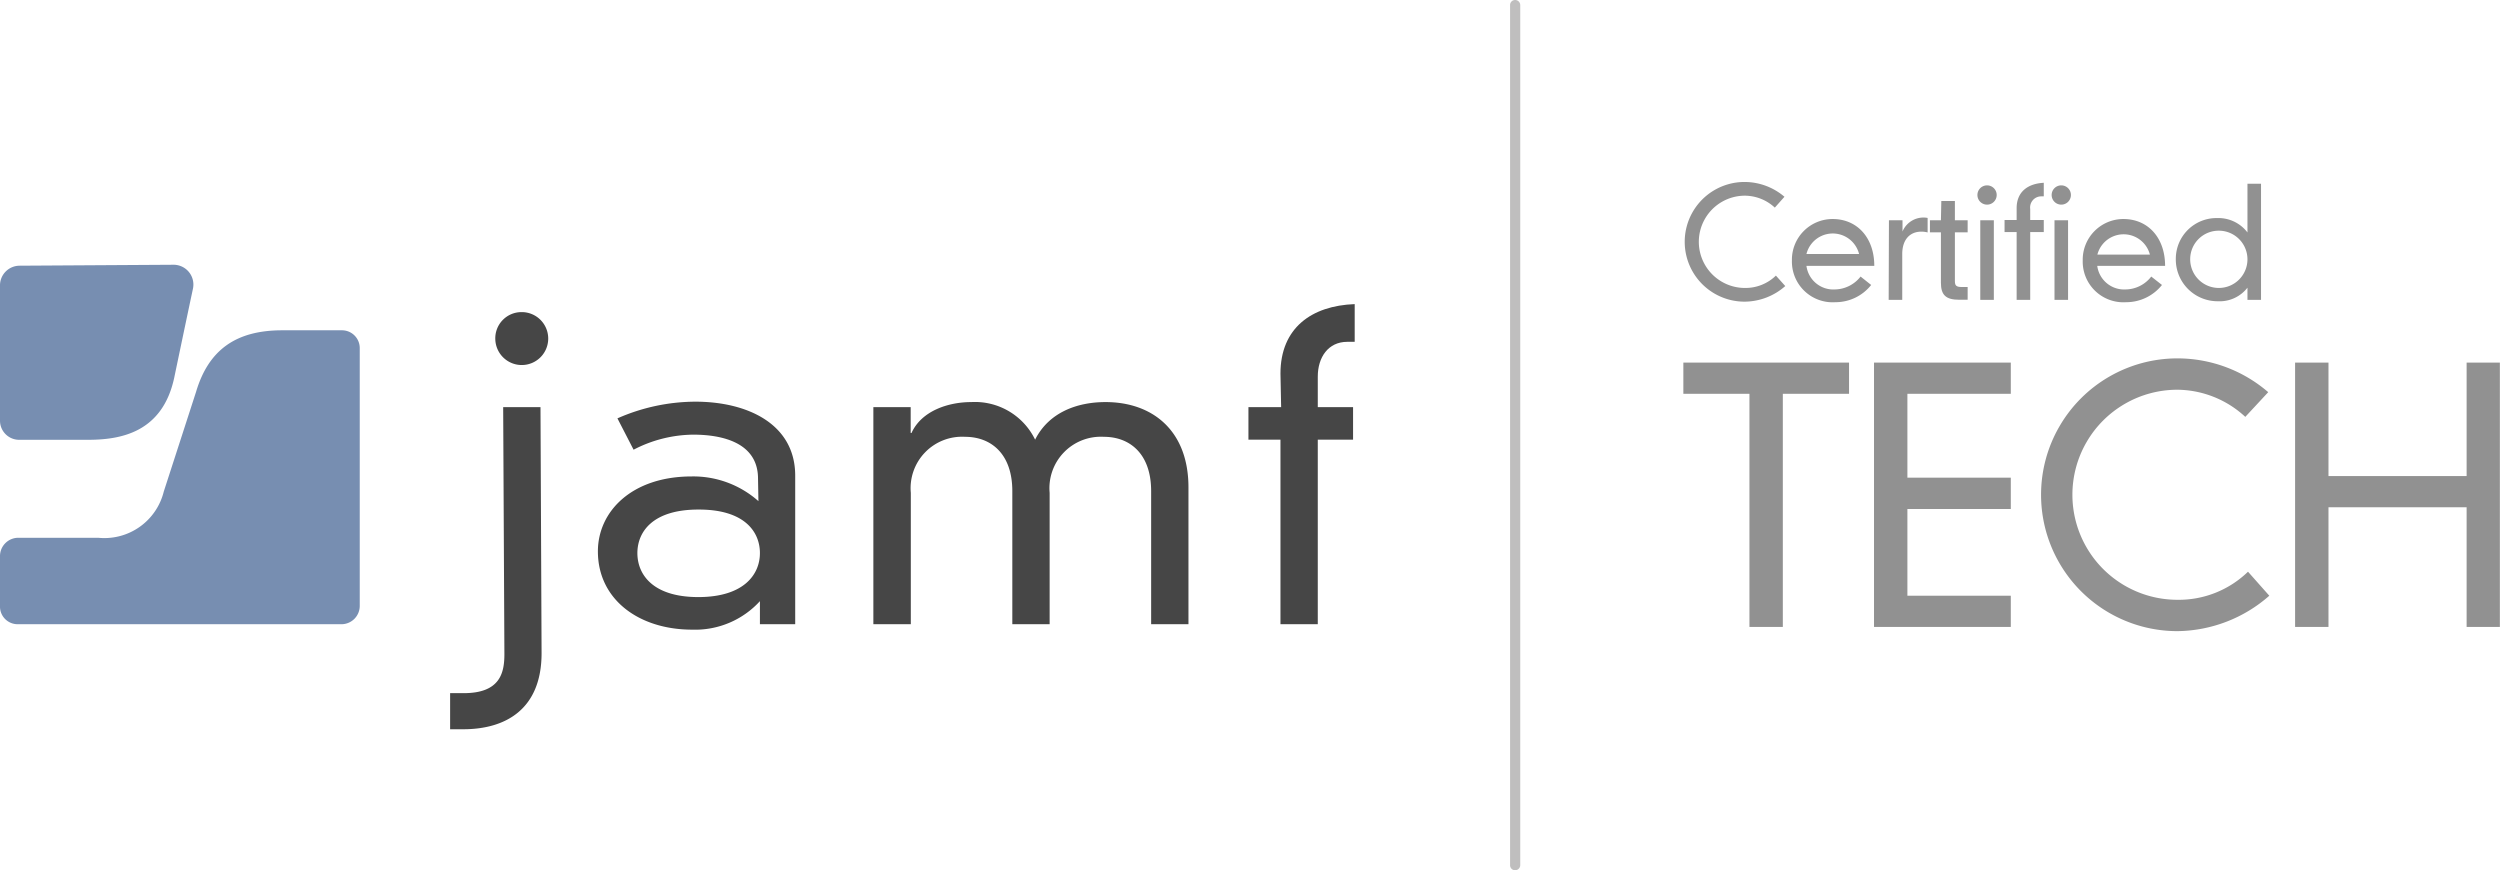
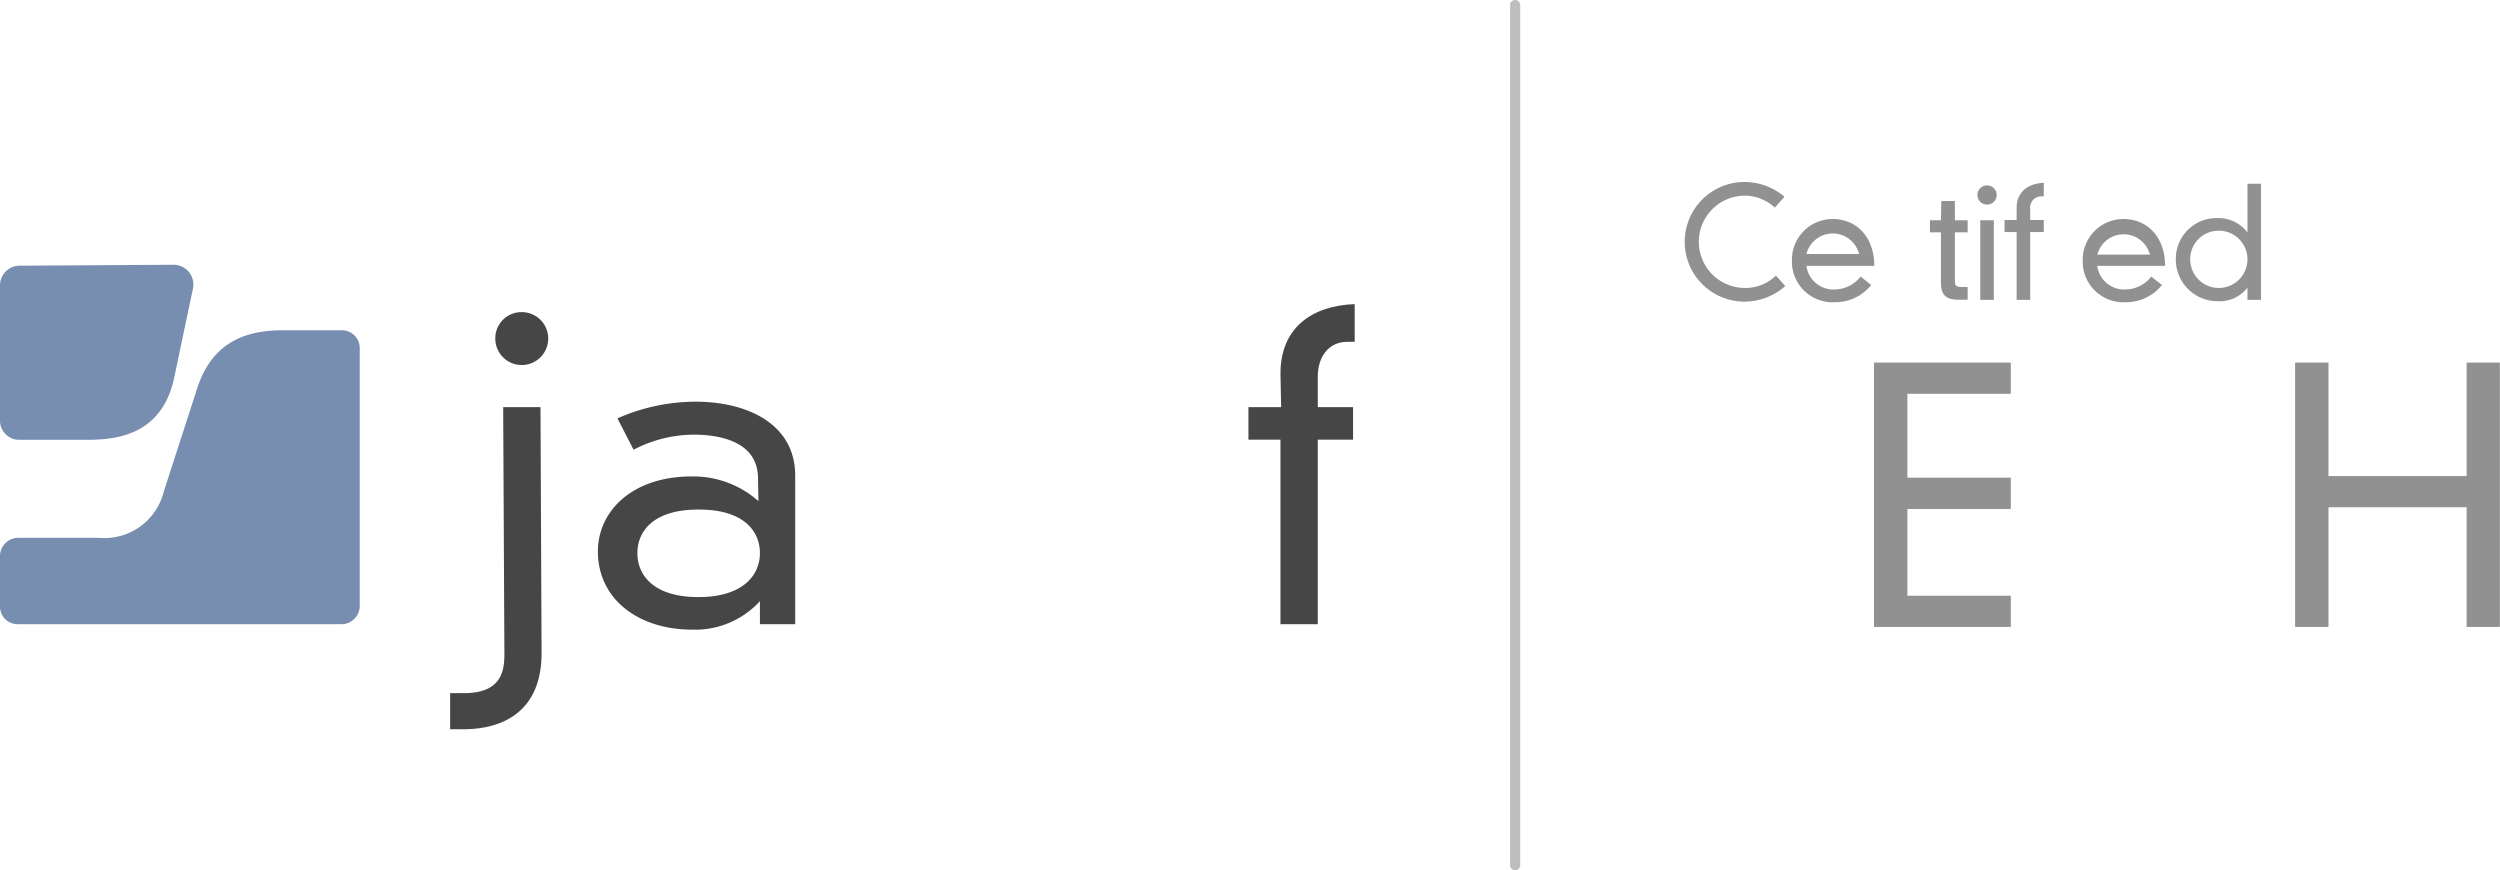
<svg xmlns="http://www.w3.org/2000/svg" id="Layer_1" data-name="Layer 1" viewBox="0 0 184.23 64.13">
  <defs>
    <style>.cls-1{fill:none;}.cls-2{clip-path:url(#clip-path);}.cls-3{clip-path:url(#clip-path-2);}.cls-4{clip-path:url(#clip-path-3);}.cls-5{fill:#bfbebe;}.cls-6{fill:#464646;}.cls-7{fill:#778eb1;}.cls-8{fill:#919191;}</style>
    <clipPath id="clip-path" transform="translate(0)">
      <rect class="cls-1" width="184.23" height="64.13" />
    </clipPath>
    <clipPath id="clip-path-2" transform="translate(0)">
      <rect class="cls-1" x="-0.52" y="-0.55" width="185.22" height="65.23" />
    </clipPath>
    <clipPath id="clip-path-3" transform="translate(0)">
      <rect class="cls-1" width="184.22" height="64.13" />
    </clipPath>
  </defs>
  <title>Jamf CCT</title>
  <g class="cls-2">
    <g class="cls-3">
      <g class="cls-4">
        <path class="cls-5" d="M111.65,64.13a.37.37,0,0,1-.37-.38V.38a.37.37,0,0,1,.37-.38.38.38,0,0,1,.38.38V63.75a.38.38,0,0,1-.38.38" transform="translate(0)" />
        <path class="cls-6" d="M55.86,35.27c0-2.65-2.63-3.24-4.77-3.24a9.69,9.69,0,0,0-4.4,1.11L45.5,30.83a14.33,14.33,0,0,1,5.74-1.23c3.82,0,7.36,1.63,7.36,5.45V46H56V44.3A6.46,6.46,0,0,1,51,46.4c-3.88,0-6.94-2.19-6.94-5.77,0-2.92,2.48-5.52,6.91-5.52a7.23,7.23,0,0,1,4.92,1.82Zm-4.4,2.28c-3.36,0-4.49,1.64-4.49,3.21S48.1,44,51.46,44,56,42.33,56,40.76s-1.13-3.21-4.49-3.21" transform="translate(0)" />
-         <path class="cls-6" d="M84.83,36.19c0-2.77-1.59-4-3.48-4a3.79,3.79,0,0,0-4,4.13V46H74.6V36.19c0-2.77-1.59-4-3.48-4a3.79,3.79,0,0,0-4,4.13V46H64.36V30h2.75v1.91h.06c.74-1.64,2.72-2.28,4.4-2.28a4.93,4.93,0,0,1,4.71,2.77c1-2,3.08-2.77,5.19-2.77,3.42,0,6.11,2.06,6.11,6.29V46H84.83Z" transform="translate(0)" />
        <path class="cls-6" d="M94.36,27.53c0-3.36,2.29-5,5.47-5.12v2.78h-.55c-1.4,0-2.17,1.14-2.17,2.56V30h2.6V32.4h-2.6V46H94.36V32.4H92V30h2.41Z" transform="translate(0)" />
        <path class="cls-6" d="M37.08,30h2.75l.08,18.13c0,4.18-2.7,5.6-5.74,5.61h-1V51.08l1,0c2.7,0,3-1.51,3-2.88Zm1.34-7a1.95,1.95,0,1,1-1.92,2,1.93,1.93,0,0,1,1.92-2" transform="translate(0)" />
        <path class="cls-7" d="M1.45,19.58A1.45,1.45,0,0,0,0,21v10a1.41,1.41,0,0,0,1.41,1.41H6.47c2.32,0,5.49-.47,6.37-4.58,0,0,.86-4.12,1.38-6.56a1.46,1.46,0,0,0-1.43-1.76Z" transform="translate(0)" />
        <path class="cls-7" d="M20.8,24.34c-3.41,0-5.43,1.44-6.35,4.53,0,0-2.38,7.35-2.38,7.35a4.51,4.51,0,0,1-4.83,3.41H1.36A1.35,1.35,0,0,0,0,41v3.75A1.3,1.3,0,0,0,1.3,46H25.16a1.35,1.35,0,0,0,1.35-1.35v-19a1.31,1.31,0,0,0-1.31-1.31Z" transform="translate(0)" />
        <path class="cls-8" d="M130.79,15.3a3.27,3.27,0,0,0-2.2-.88,3.4,3.4,0,0,0,0,6.8,3.21,3.21,0,0,0,2.28-.91l.69.77a4.56,4.56,0,0,1-3,1.15,4.41,4.41,0,1,1,0-8.82,4.54,4.54,0,0,1,2.94,1.09Z" transform="translate(0)" />
        <path class="cls-8" d="M137.89,21a3.35,3.35,0,0,1-2.64,1.27,3,3,0,0,1-3.2-3.07,3,3,0,0,1,3-3.06c1.81,0,3.07,1.38,3.07,3.45h-5a2,2,0,0,0,2.11,1.74,2.45,2.45,0,0,0,1.88-.95ZM137,18.72a2,2,0,0,0-3.88,0Z" transform="translate(0)" />
-         <path class="cls-8" d="M139.2,16.23h1v.83h0a1.67,1.67,0,0,1,1.85-1v1.07a1.76,1.76,0,0,0-.46-.06c-.85,0-1.41.59-1.41,1.65V22.1h-1Z" transform="translate(0)" />
        <path class="cls-8" d="M143.06,14.81h1v1.42H145v.89h-.94v3.6c0,.32.1.43.5.43H145v.94h-.62c-1,0-1.35-.36-1.35-1.26V17.12h-.81v-.89h.81Z" transform="translate(0)" />
        <path class="cls-8" d="M146.43,13.66a.71.71,0,0,1,0,1.42.71.71,0,0,1,0-1.42m-.5,2.57h1V22.1h-1Z" transform="translate(0)" />
        <path class="cls-8" d="M148.61,15.34c0-1.22.84-1.81,2-1.87v1h-.2a.82.82,0,0,0-.8.93v.81h1v.89h-1v5h-1v-5h-.89v-.89h.89Z" transform="translate(0)" />
-         <path class="cls-8" d="M151.9,13.66a.71.71,0,1,1-.71.71.71.71,0,0,1,.71-.71m-.5,2.57h1V22.1h-1Z" transform="translate(0)" />
        <path class="cls-8" d="M159.32,21a3.37,3.37,0,0,1-2.64,1.27,3,3,0,0,1-3.2-3.07,3,3,0,0,1,3-3.06c1.81,0,3.07,1.38,3.07,3.45h-5a2,2,0,0,0,2.1,1.74,2.42,2.42,0,0,0,1.88-.95Zm-.89-2.24a2,2,0,0,0-3.87,0Z" transform="translate(0)" />
        <path class="cls-8" d="M165.62,13.54h1V22.1h-1v-.9h0a2.59,2.59,0,0,1-2.18,1,3.08,3.08,0,0,1-3.1-3.13,3,3,0,0,1,3.05-3,2.69,2.69,0,0,1,2.23,1.06h0ZM163.55,17a2.1,2.1,0,0,0-2.15,2.07A2.11,2.11,0,1,0,163.55,17" transform="translate(0)" />
-         <polygon class="cls-8" points="128.92 29.02 124.05 29.02 124.05 26.72 136.26 26.72 136.26 29.02 131.38 29.02 131.38 46.2 128.92 46.2 128.92 29.02" />
        <polygon class="cls-8" points="138.1 26.72 148.18 26.72 148.18 29.02 140.56 29.02 140.56 35.2 148.18 35.2 148.18 37.51 140.56 37.51 140.56 43.9 148.18 43.9 148.18 46.2 138.1 46.2 138.1 26.72" />
-         <path class="cls-8" d="M165.46,30.72a7.45,7.45,0,0,0-5-2,7.74,7.74,0,0,0,0,15.48,7.32,7.32,0,0,0,5.2-2.07l1.57,1.77a10.42,10.42,0,0,1-6.77,2.61,10.05,10.05,0,1,1,0-20.1,10.24,10.24,0,0,1,6.69,2.49Z" transform="translate(0)" />
        <polygon class="cls-8" points="181.77 26.72 184.23 26.72 184.23 46.2 181.77 46.2 181.77 37.38 171.59 37.38 171.59 46.2 169.13 46.2 169.13 26.72 171.59 26.72 171.59 35.08 181.77 35.08 181.77 26.72" />
      </g>
    </g>
  </g>
</svg>